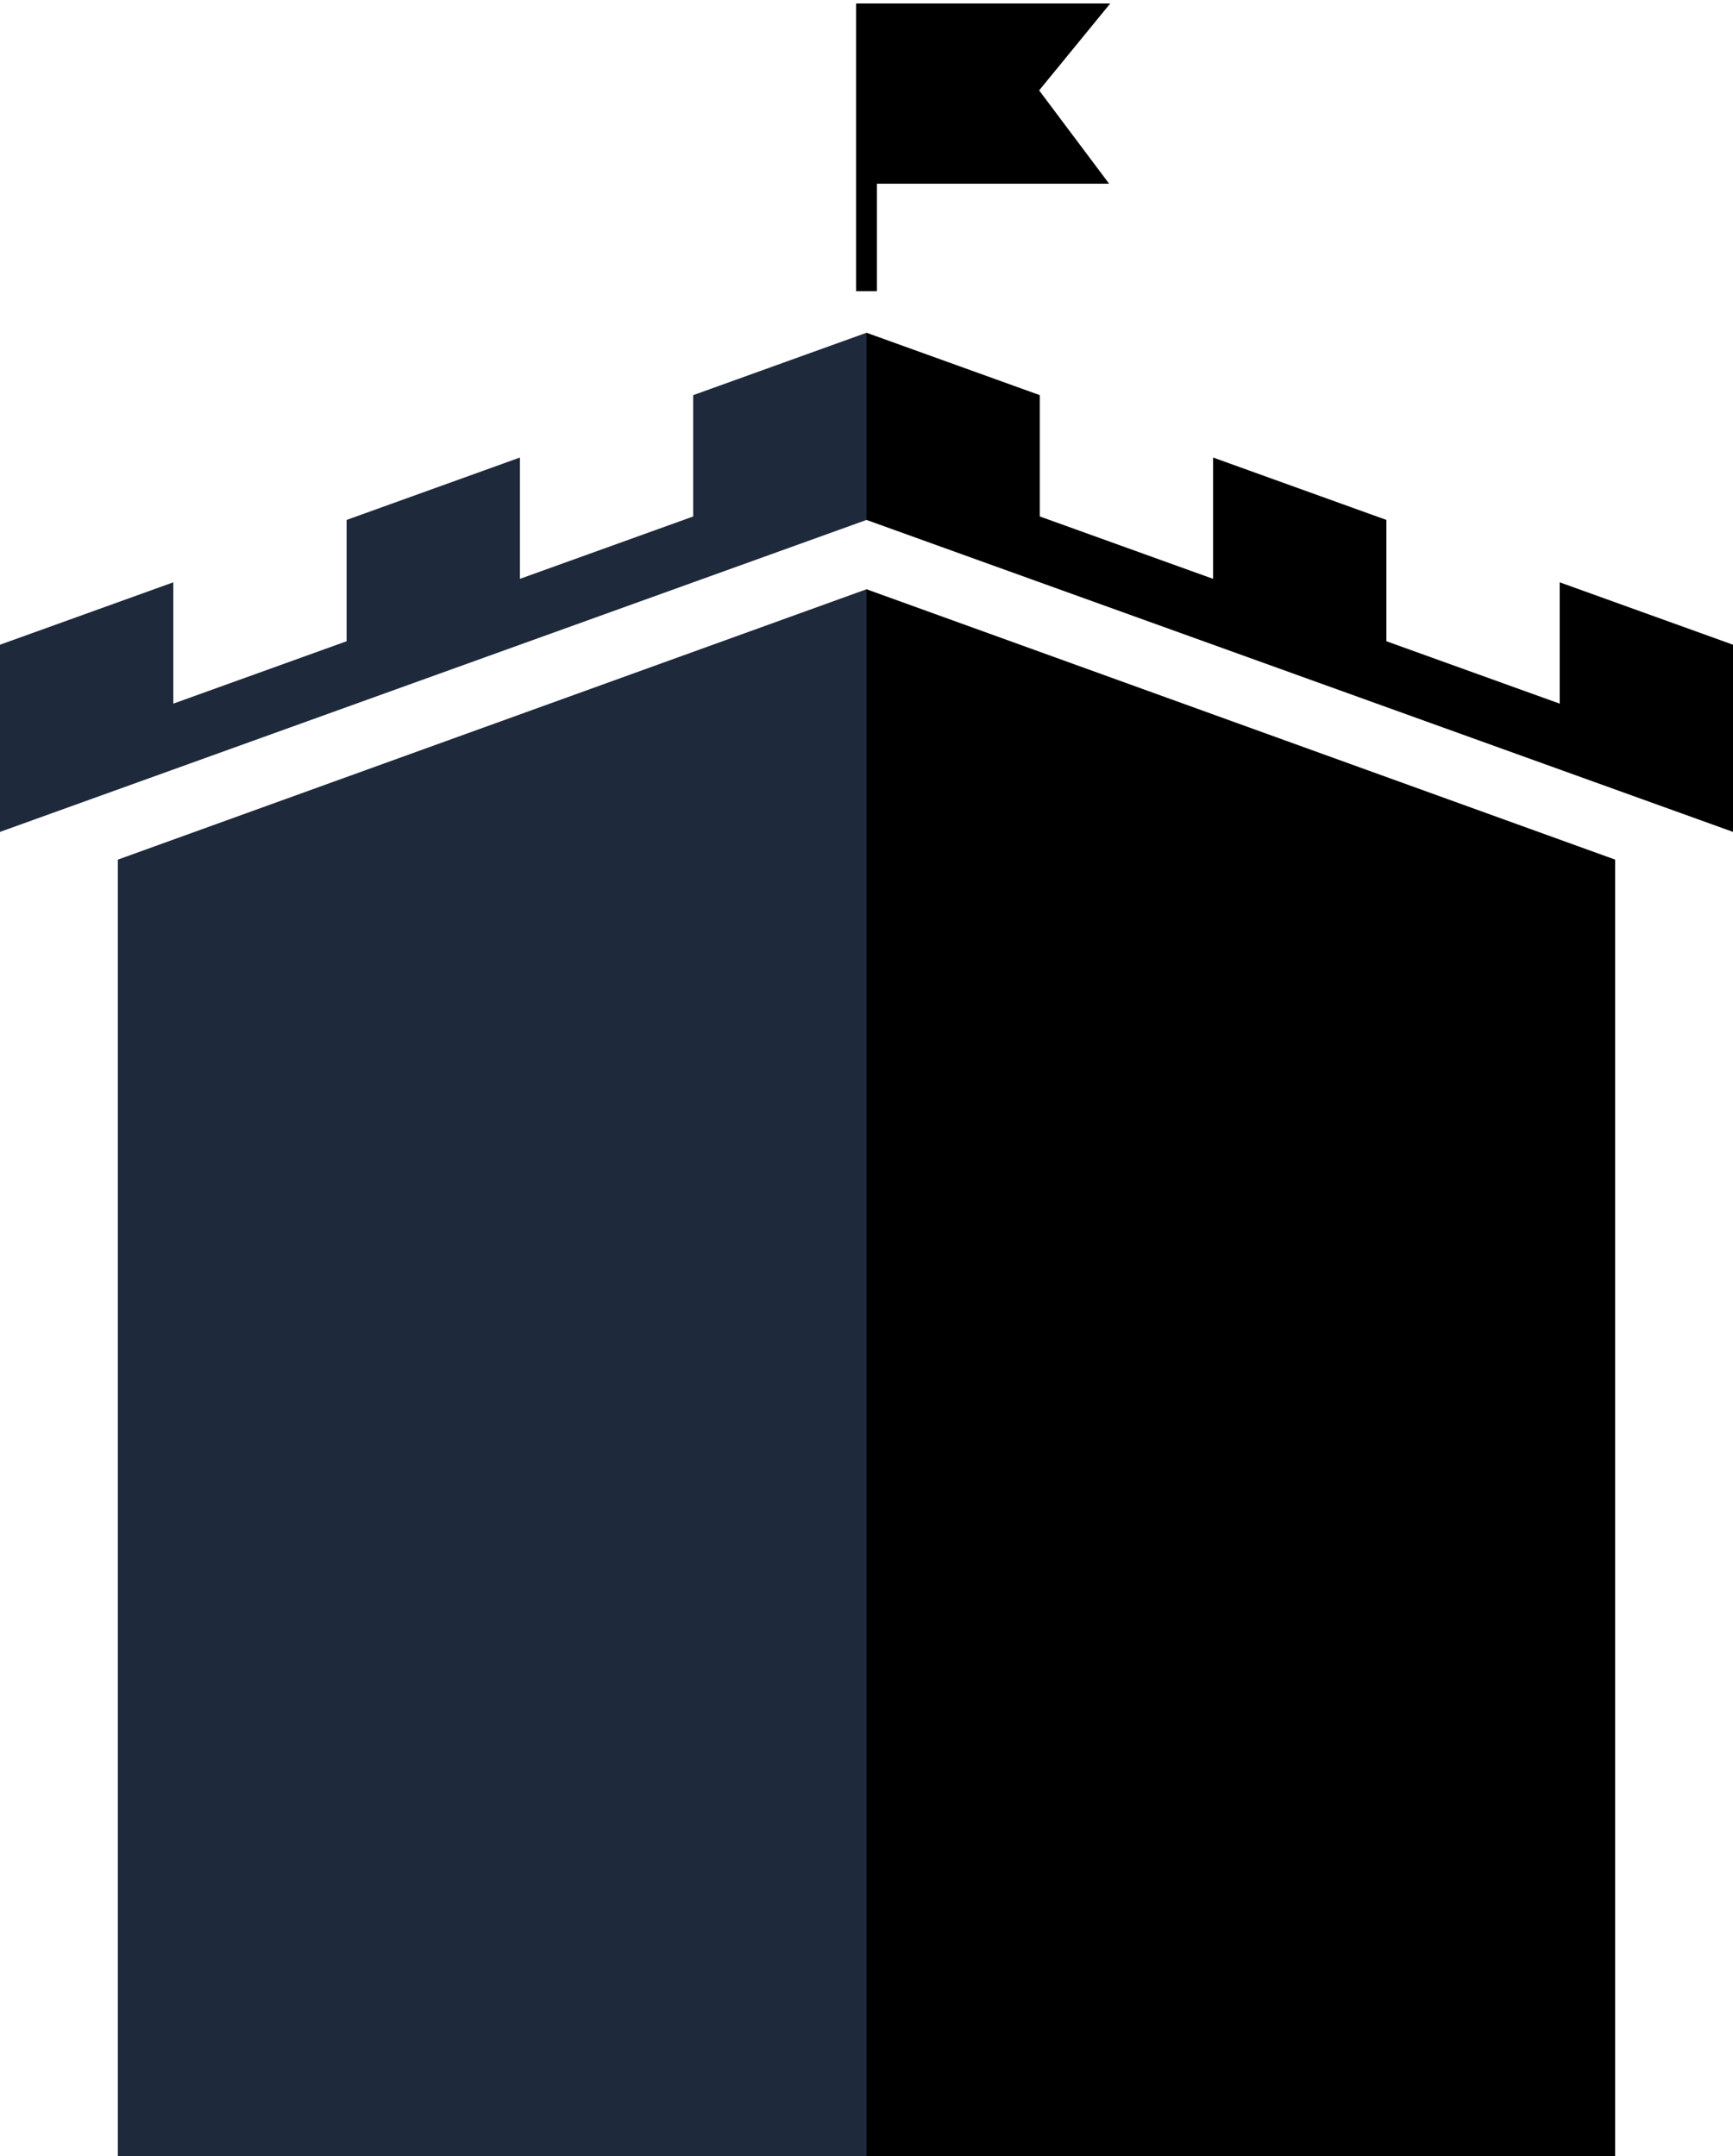
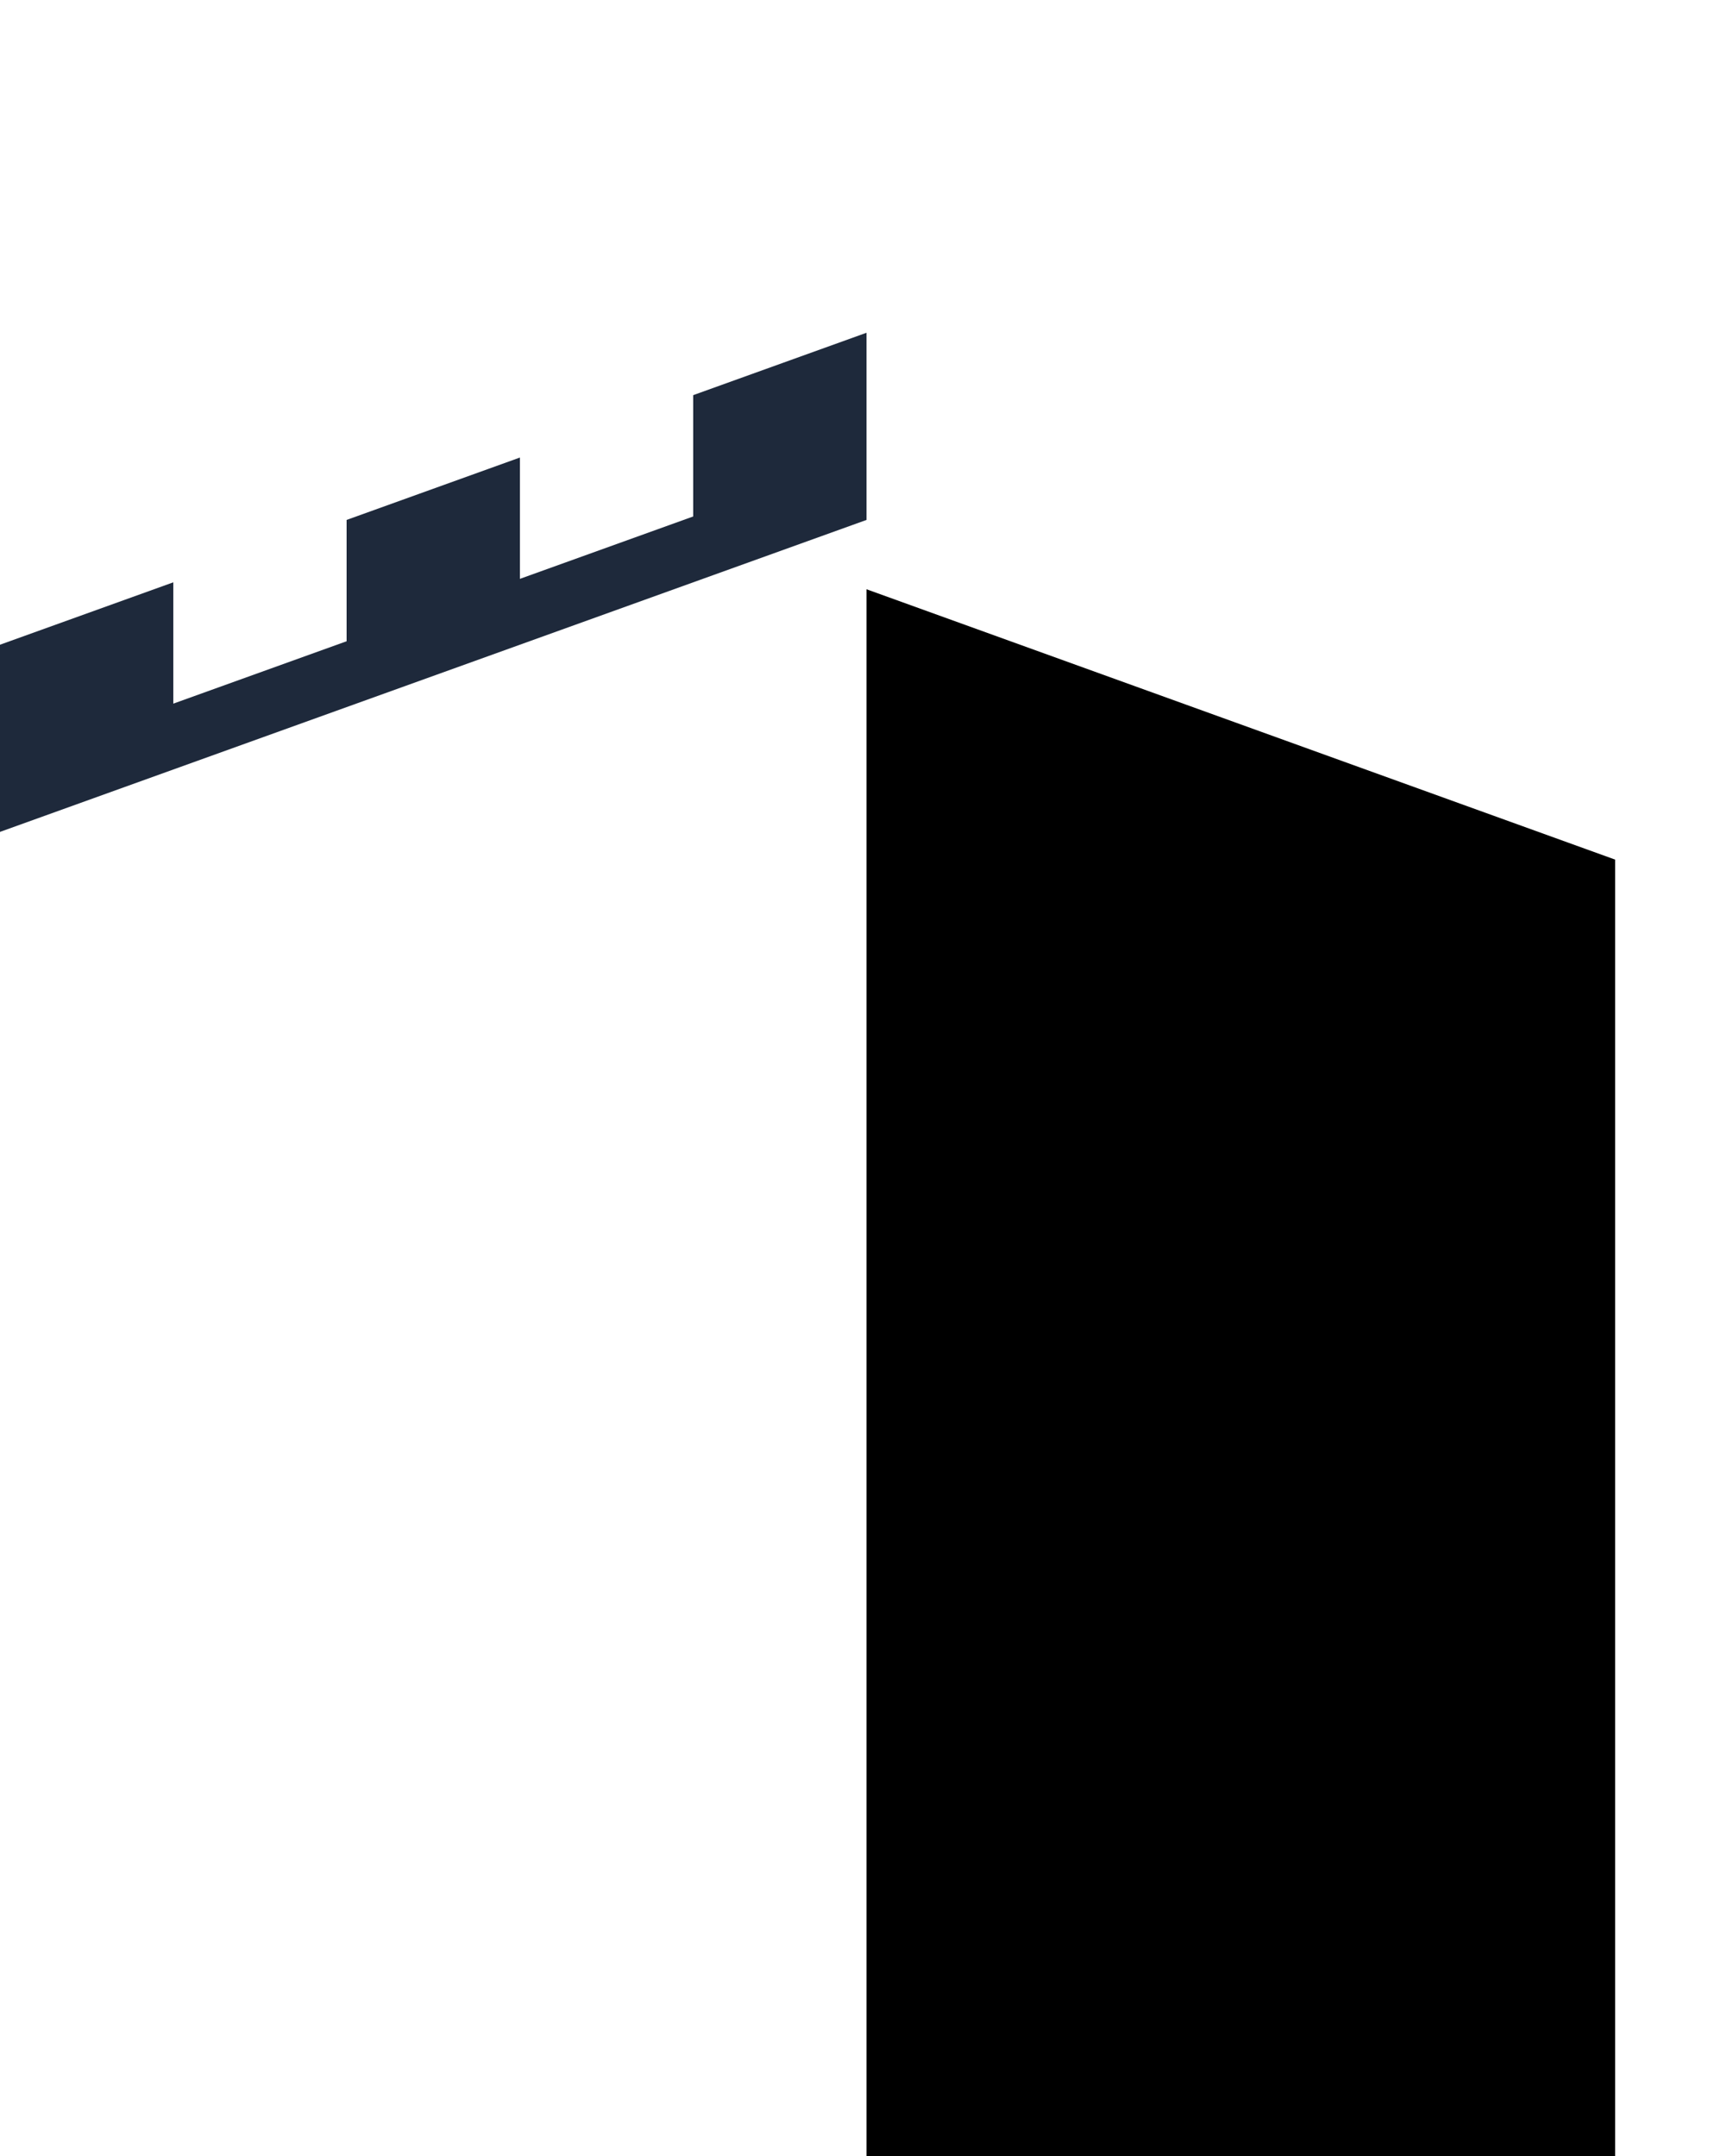
<svg xmlns="http://www.w3.org/2000/svg" width="250" height="311" viewBox="0 0 250 311" fill="none">
-   <path d="M157 2H125V25H157L148 13L157 2Z" fill="black" />
-   <path d="M125 42V25M125 25V2H157L148 13L157 25H125Z" stroke="black" stroke-width="3" />
-   <path d="M17 311V124L125 85V311H17Z" fill="#1E293B" />
  <path d="M125 48V75L0 120V93L25 84V101.5L50 92.5V75L75 66V83.5L100 74.5V57L125 48Z" fill="#1E293B" />
  <path d="M233 311V124L125 85V311H233Z" fill="black" />
-   <path d="M125 48V75L250 120V93L225 84V101.5L200 92.5V75L175 66V83.5L150 74.5V57L125 48Z" fill="black" />
</svg>